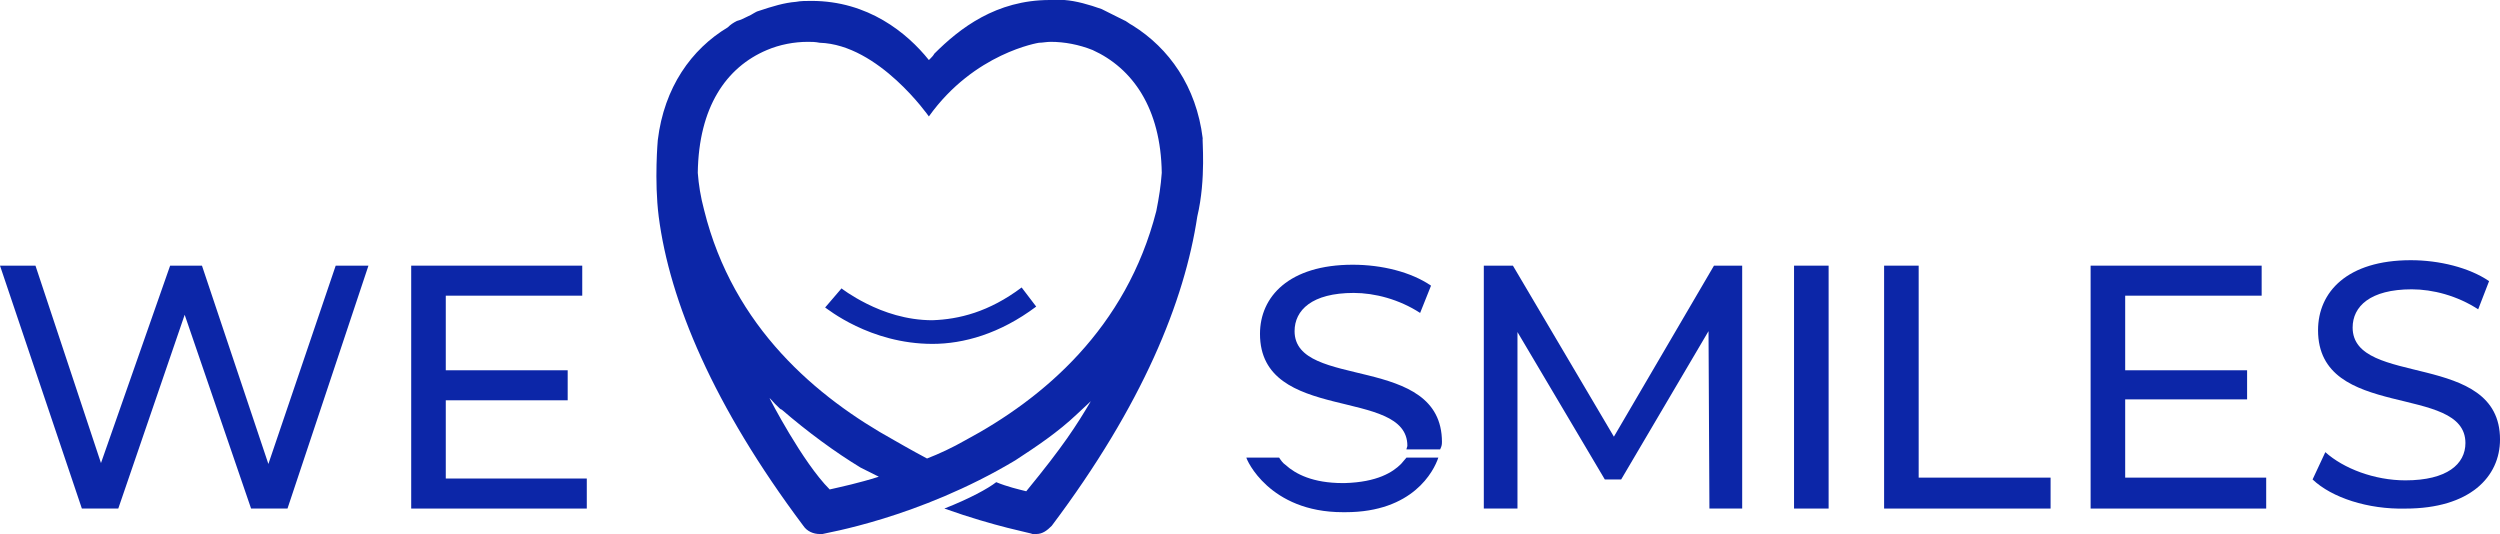
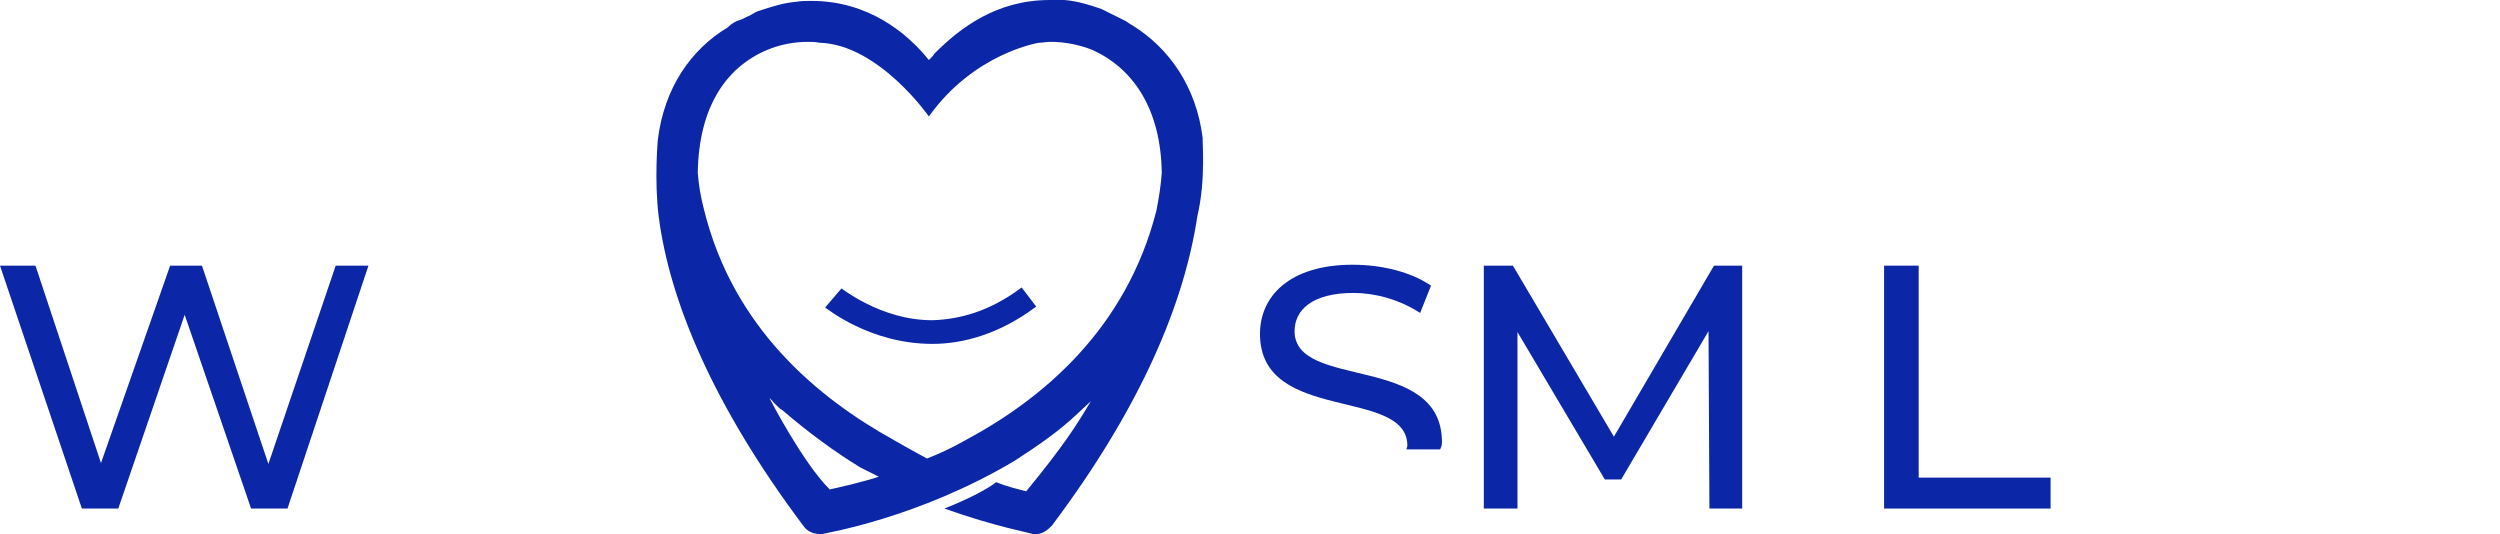
<svg xmlns="http://www.w3.org/2000/svg" id="Ebene_2" viewBox="0 0 1915.47 409.16">
  <defs>
    <style>.cls-1{fill:#0c26a8;}</style>
  </defs>
  <g id="Ebene_2-2">
    <polygon class="cls-1" points="282.3 203.54 220.27 389.65 192.38 389.65 141.5 241.18 90.62 389.65 62.73 389.65 0 203.54 27.18 203.54 77.37 354.79 130.35 203.54 154.74 203.54 205.63 355.49 257.21 203.54 282.3 203.54" />
-     <polygon class="cls-1" points="449.59 366.64 449.59 389.65 315.06 389.65 315.06 203.54 446.11 203.54 446.11 226.54 341.55 226.54 341.55 283.7 434.95 283.7 434.95 306.7 341.55 306.7 341.55 366.64 449.59 366.64" />
    <path class="cls-1" d="m1104.81,338.76c0-68.31-112.92-39.73-112.92-85.04,0-16.03,13.24-29.28,45.31-29.28,16.03,0,34.85,4.88,50.88,15.33l8.36-20.91c-15.33-10.46-37.64-16.03-59.95-16.03-48.79,0-71.1,24.4-71.1,52.98,0,69.01,112.92,40.43,112.92,85.74,0,.7-.7,2.09-.7,2.79h25.79c1.39-2.79,1.39-4.18,1.39-5.58" />
    <polygon class="cls-1" points="1309.74 389.65 1309.05 253.72 1242.13 367.34 1229.58 367.34 1162.67 254.42 1162.67 389.65 1136.88 389.65 1136.88 203.54 1159.18 203.54 1236.55 334.58 1313.23 203.54 1334.84 203.54 1334.84 389.65 1309.74 389.65" />
-     <rect class="cls-1" x="1374.57" y="203.54" width="26.49" height="186.11" />
    <polygon class="cls-1" points="1443.58 203.54 1470.06 203.54 1470.06 365.95 1571.13 365.95 1571.13 389.65 1443.58 389.65 1443.58 203.54" />
-     <polygon class="cls-1" points="1736.33 365.95 1736.33 389.65 1601.8 389.65 1601.8 203.54 1732.85 203.54 1732.85 226.54 1628.29 226.54 1628.29 283.7 1721.7 283.7 1721.7 306 1628.29 306 1628.29 365.95 1736.33 365.95" />
-     <path id="SVGID" class="cls-1" d="m1077.63,350.61c-1.39,1.39-2.79,3.49-4.18,4.88-6.27,6.27-18.12,13.94-43.22,14.64h-1.39c-23,0-36.25-6.97-43.91-13.94-2.09-1.39-3.49-3.49-4.88-5.58h-25.09c0,1.39,17.43,41.82,73.89,41.82h2.09c51.58,0,67.61-31.37,71.1-41.82h-24.4Z" />
-     <path class="cls-1" d="m1771.88,367.34l9.76-20.91c13.94,12.55,37.64,21.61,61.34,21.61,32.06,0,46-12.55,46-28.58,0-46-112.92-16.73-112.92-86.43,0-29.28,22.31-53.67,71.1-53.67,21.61,0,44.61,5.58,59.95,16.03l-8.36,21.61c-16.03-10.46-34.85-15.33-50.88-15.33-32.06,0-45.31,13.24-45.31,29.28,0,46,112.92,17.43,112.92,85.74,0,28.58-23,52.98-72.49,52.98-28.58.7-56.46-8.36-71.1-22.31" />
    <path class="cls-1" d="m921.49,105.95c-4.88-39.73-25.79-69.01-53.67-86.43-2.79-1.39-4.88-3.49-6.97-4.18-2.79-1.39-5.58-2.79-8.36-4.18-2.79-1.39-5.58-2.79-8.36-4.18C834.36,3.49,824.6.7,815.54,0c-3.49,0-7.67,0-11.15,0-41.13,0-69.01,21.61-88.52,41.13-.7,1.39-2.09,2.79-2.79,3.49h0l-1.39,1.39c-16.73-20.91-46.7-45.31-89.92-45.31-4.18,0-8.36,0-11.85.7-9.06.7-18.12,3.49-28.58,6.97-2.79.7-4.88,2.79-8.36,4.18-2.79,1.39-5.58,2.79-8.36,3.49-2.79,1.39-4.88,2.79-6.97,4.88-27.88,16.73-48.79,46-53.67,86.43,0,0-2.79,30.67.7,58.55,8.36,64.82,41.82,144.98,110.83,236.99,2.79,4.18,7.67,6.27,12.55,6.27h2.09c1.39-.7,73.19-11.85,147.77-56.46,16.03-10.46,32.76-21.61,47.4-35.55l10.46-9.76c-11.15,18.82-20.91,34.16-49.49,69.01-5.58-1.39-14.64-3.49-23-6.97-6.27,4.88-20.21,12.55-39.73,20.21,39.03,13.94,66.92,18.82,67.61,19.52h2.79c4.88,0,8.36-2.79,11.85-6.27,69.7-92.71,101.77-172.17,111.53-236.99,6.97-29.28,3.49-59.95,4.18-59.95-.7,0,0,0,0,0Zm-285.79,269.06c-20.91-20.91-46-69.7-46-69.7,0-.7,2.09,2.09,4.18,4.18,2.79,2.79,4.88,4.88,4.88,4.18,20.21,17.43,41.13,32.76,60.64,44.61,2.79,1.39,8.36,4.18,13.94,6.97-15.33,4.88-28.58,7.67-37.64,9.76h0Zm250.24-213.3c-23,89.92-86.43,143.59-146.38,175.65-9.76,5.58-20.21,10.46-29.28,13.94-11.85-6.27-25.09-13.94-25.09-13.94-59.25-32.76-123.38-86.43-145.68-176.35-2.79-10.46-4.18-19.52-4.88-28.58.7-50.19,21.61-80.86,52.98-94.1,9.76-4.18,20.91-6.27,31.37-6.27,2.79,0,5.58,0,9.06.7,45.31,1.39,83.65,56.46,83.65,56.46,34.85-48.79,84.34-56.46,84.34-56.46,2.79,0,5.58-.7,9.06-.7,10.46,0,21.61,2.09,32.06,6.27,30.67,13.94,52.28,44.61,52.98,94.1-.7,9.76-2.09,18.82-4.18,29.28h0Zm-171.47,83.65c-20.21,0-37.64-6.27-50.19-12.55-12.55-6.27-19.52-11.85-19.52-11.85l-12.55,14.64c1.39.7,34.16,27.88,82.25,27.88h0c23.7,0,51.58-7.67,79.46-28.58l-11.15-14.64c-25.09,18.82-48.1,24.4-68.31,25.09Z" />
  </g>
</svg>